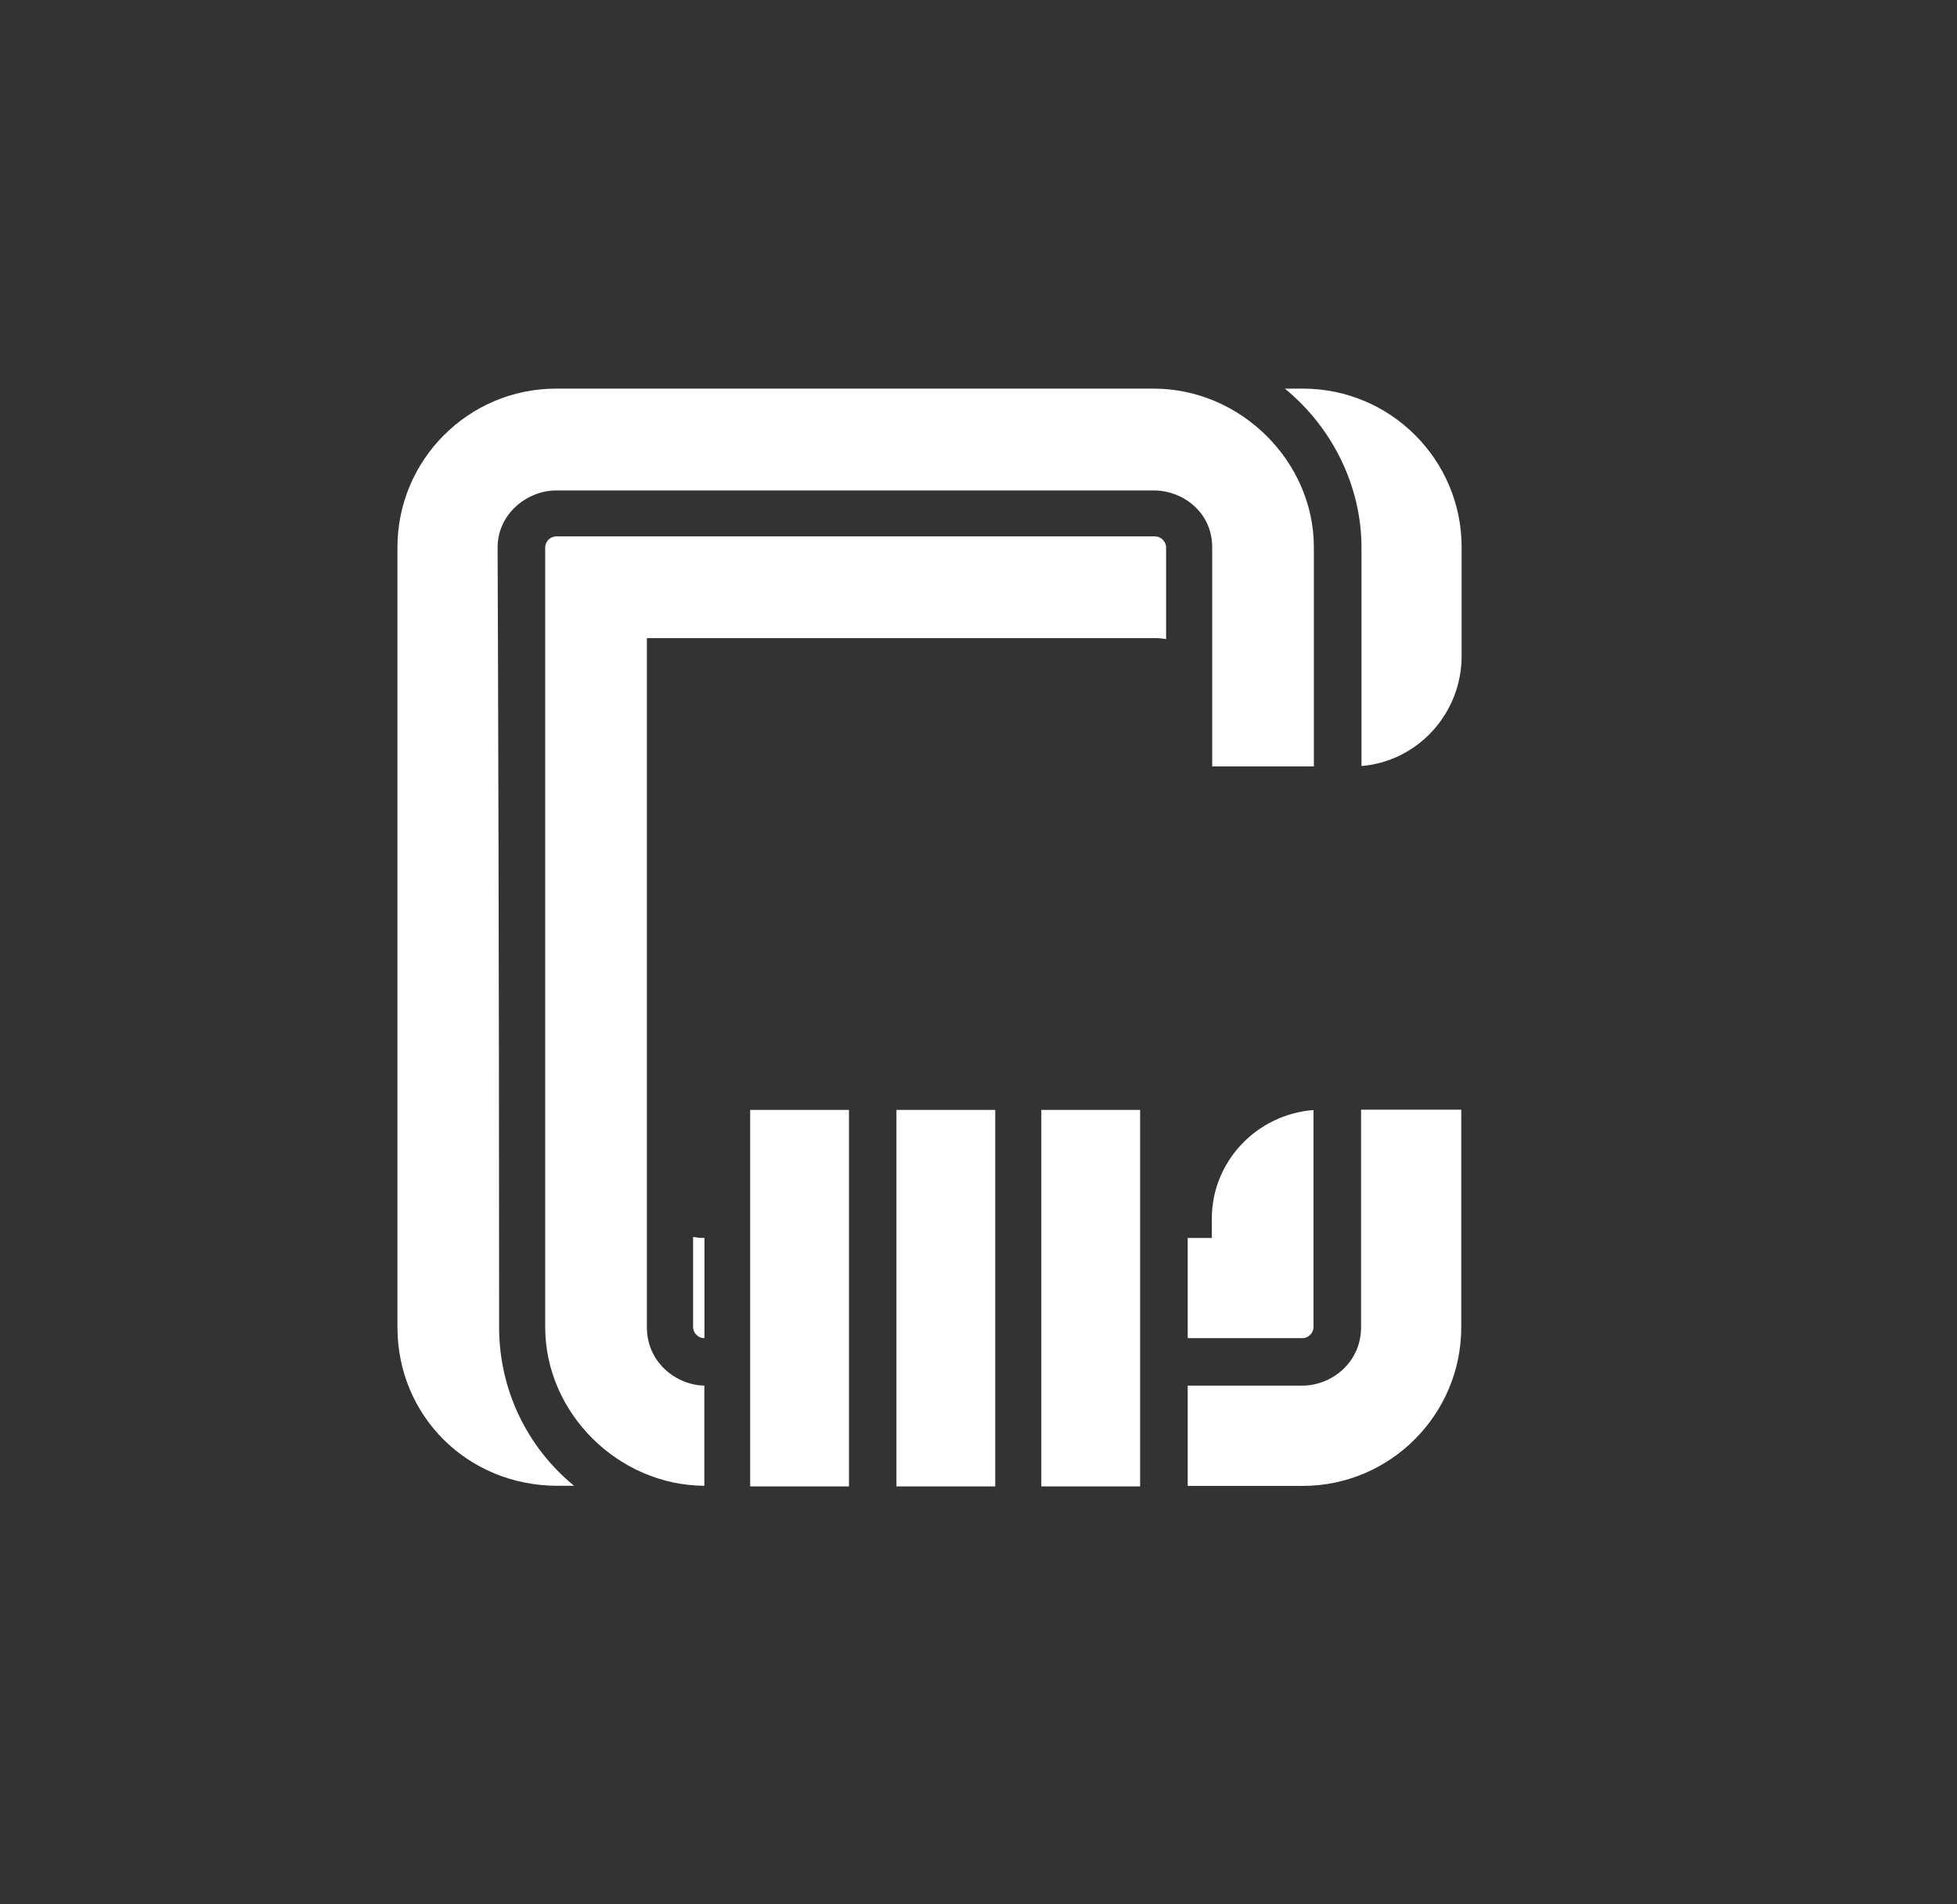
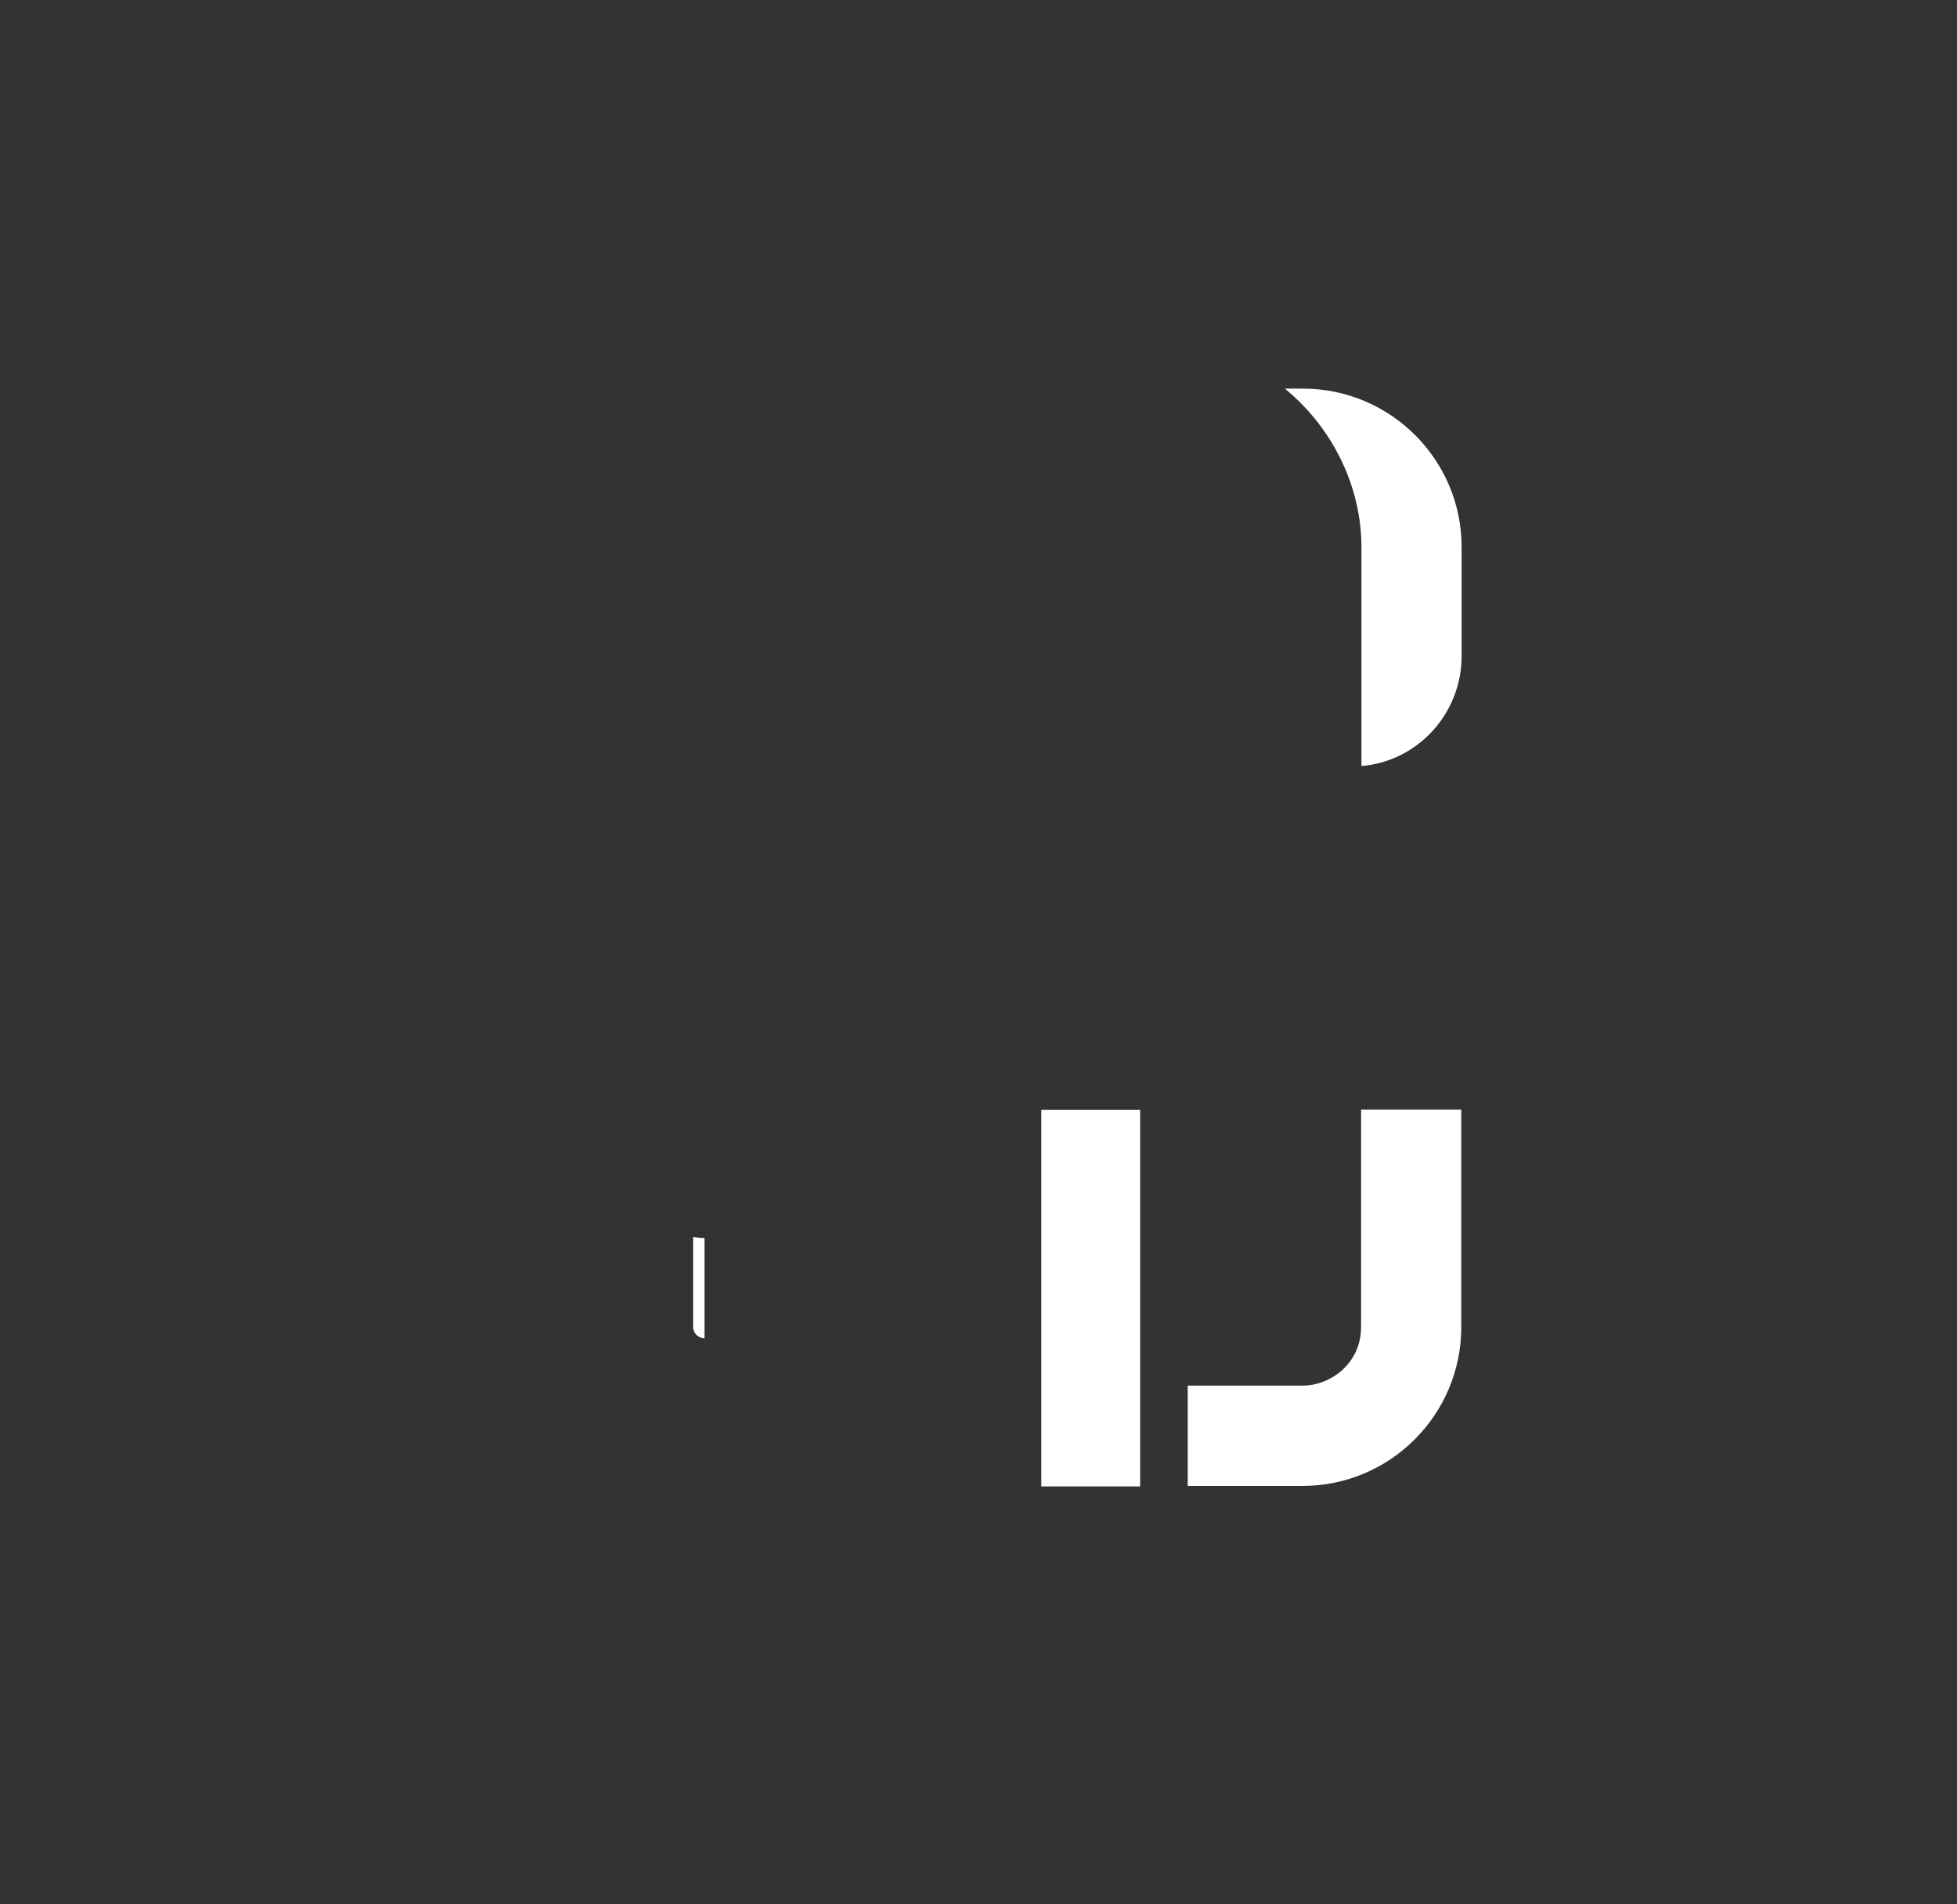
<svg xmlns="http://www.w3.org/2000/svg" version="1.1" id="Capa_1" x="0px" y="0px" viewBox="0 0 156.68 152.42" style="enable-background:new 0 0 156.68 152.42;" xml:space="preserve">
  <rect x="0" y="0" width="156.68" height="152.42" fill="#333333" stroke="none" />
  <style type="text/css">
	.st0{fill:#FFFFFF;}
</style>
  <g>
-     <path class="st0" d="M92.49,42.94H44.52c-0.46,0-0.87,0.41-0.87,0.87v62.43c0,6.86,5.83,12.66,12.74,12.7v-8.02   c-2.23-0.04-4.6-1.83-4.6-4.68V51.78v-0.7h0.7h40c0.31,0,0.59,0.03,0.87,0.08v-7.35C93.36,43.36,92.94,42.94,92.49,42.94z" />
    <path class="st0" d="M56.36,107.12h0.04V99.1h-0.04c-0.31,0-0.59-0.03-0.87-0.08v7.23C55.49,106.7,55.9,107.12,56.36,107.12z" />
-     <path class="st0" d="M105.16,106.25V88.86c-4.55,0.35-8.14,4.12-8.14,8.69v0.85v0.7h-0.7h-1.23v8.02h9.2   C104.75,107.12,105.16,106.7,105.16,106.25z" />
    <path class="st0" d="M104.32,31.11h-1.45c3.83,3.14,6.13,7.84,6.13,12.7v17.51c4.48-0.36,8.02-4.18,8.02-8.81v-8.69   C117.03,36.81,111.33,31.11,104.32,31.11z" />
    <path class="st0" d="M95.09,110.93v8.02h9.2c7,0,12.7-5.7,12.7-12.7V88.83h-8.02v17.41c0,2.89-2.43,4.68-4.68,4.68H95.09z" />
-     <path class="st0" d="M39.96,106.25c0-28.19-0.09-54.67-0.12-62.11l0-0.32c0-2.73,2.42-4.56,4.68-4.56h47.85   c2.3,0,4.68,1.71,4.68,4.56v17.53h8.14V43.81c0-6.89-5.87-12.7-12.82-12.7H44.52c-7.01,0-12.7,5.7-12.7,12.7v62.43   c0,7.12,5.63,12.7,12.82,12.7h1.32C42.17,115.83,39.96,111.22,39.96,106.25z" />
    <polygon class="st0" points="83.37,98.4 83.37,107.82 83.37,110.23 83.37,118.99 91.28,118.99 91.28,110.23 91.28,107.82    91.28,98.4 91.28,88.85 83.37,88.85  " />
-     <polygon class="st0" points="71.77,98.4 71.77,107.82 71.77,110.23 71.77,118.99 79.68,118.99 79.68,110.23 79.68,107.82    79.68,98.4 79.68,88.85 71.77,88.85  " />
-     <polygon class="st0" points="60.06,98.4 60.06,107.82 60.06,110.23 60.06,118.99 67.97,118.99 67.97,110.23 67.97,107.82    67.97,98.4 67.97,88.85 60.06,88.85  " />
  </g>
</svg>